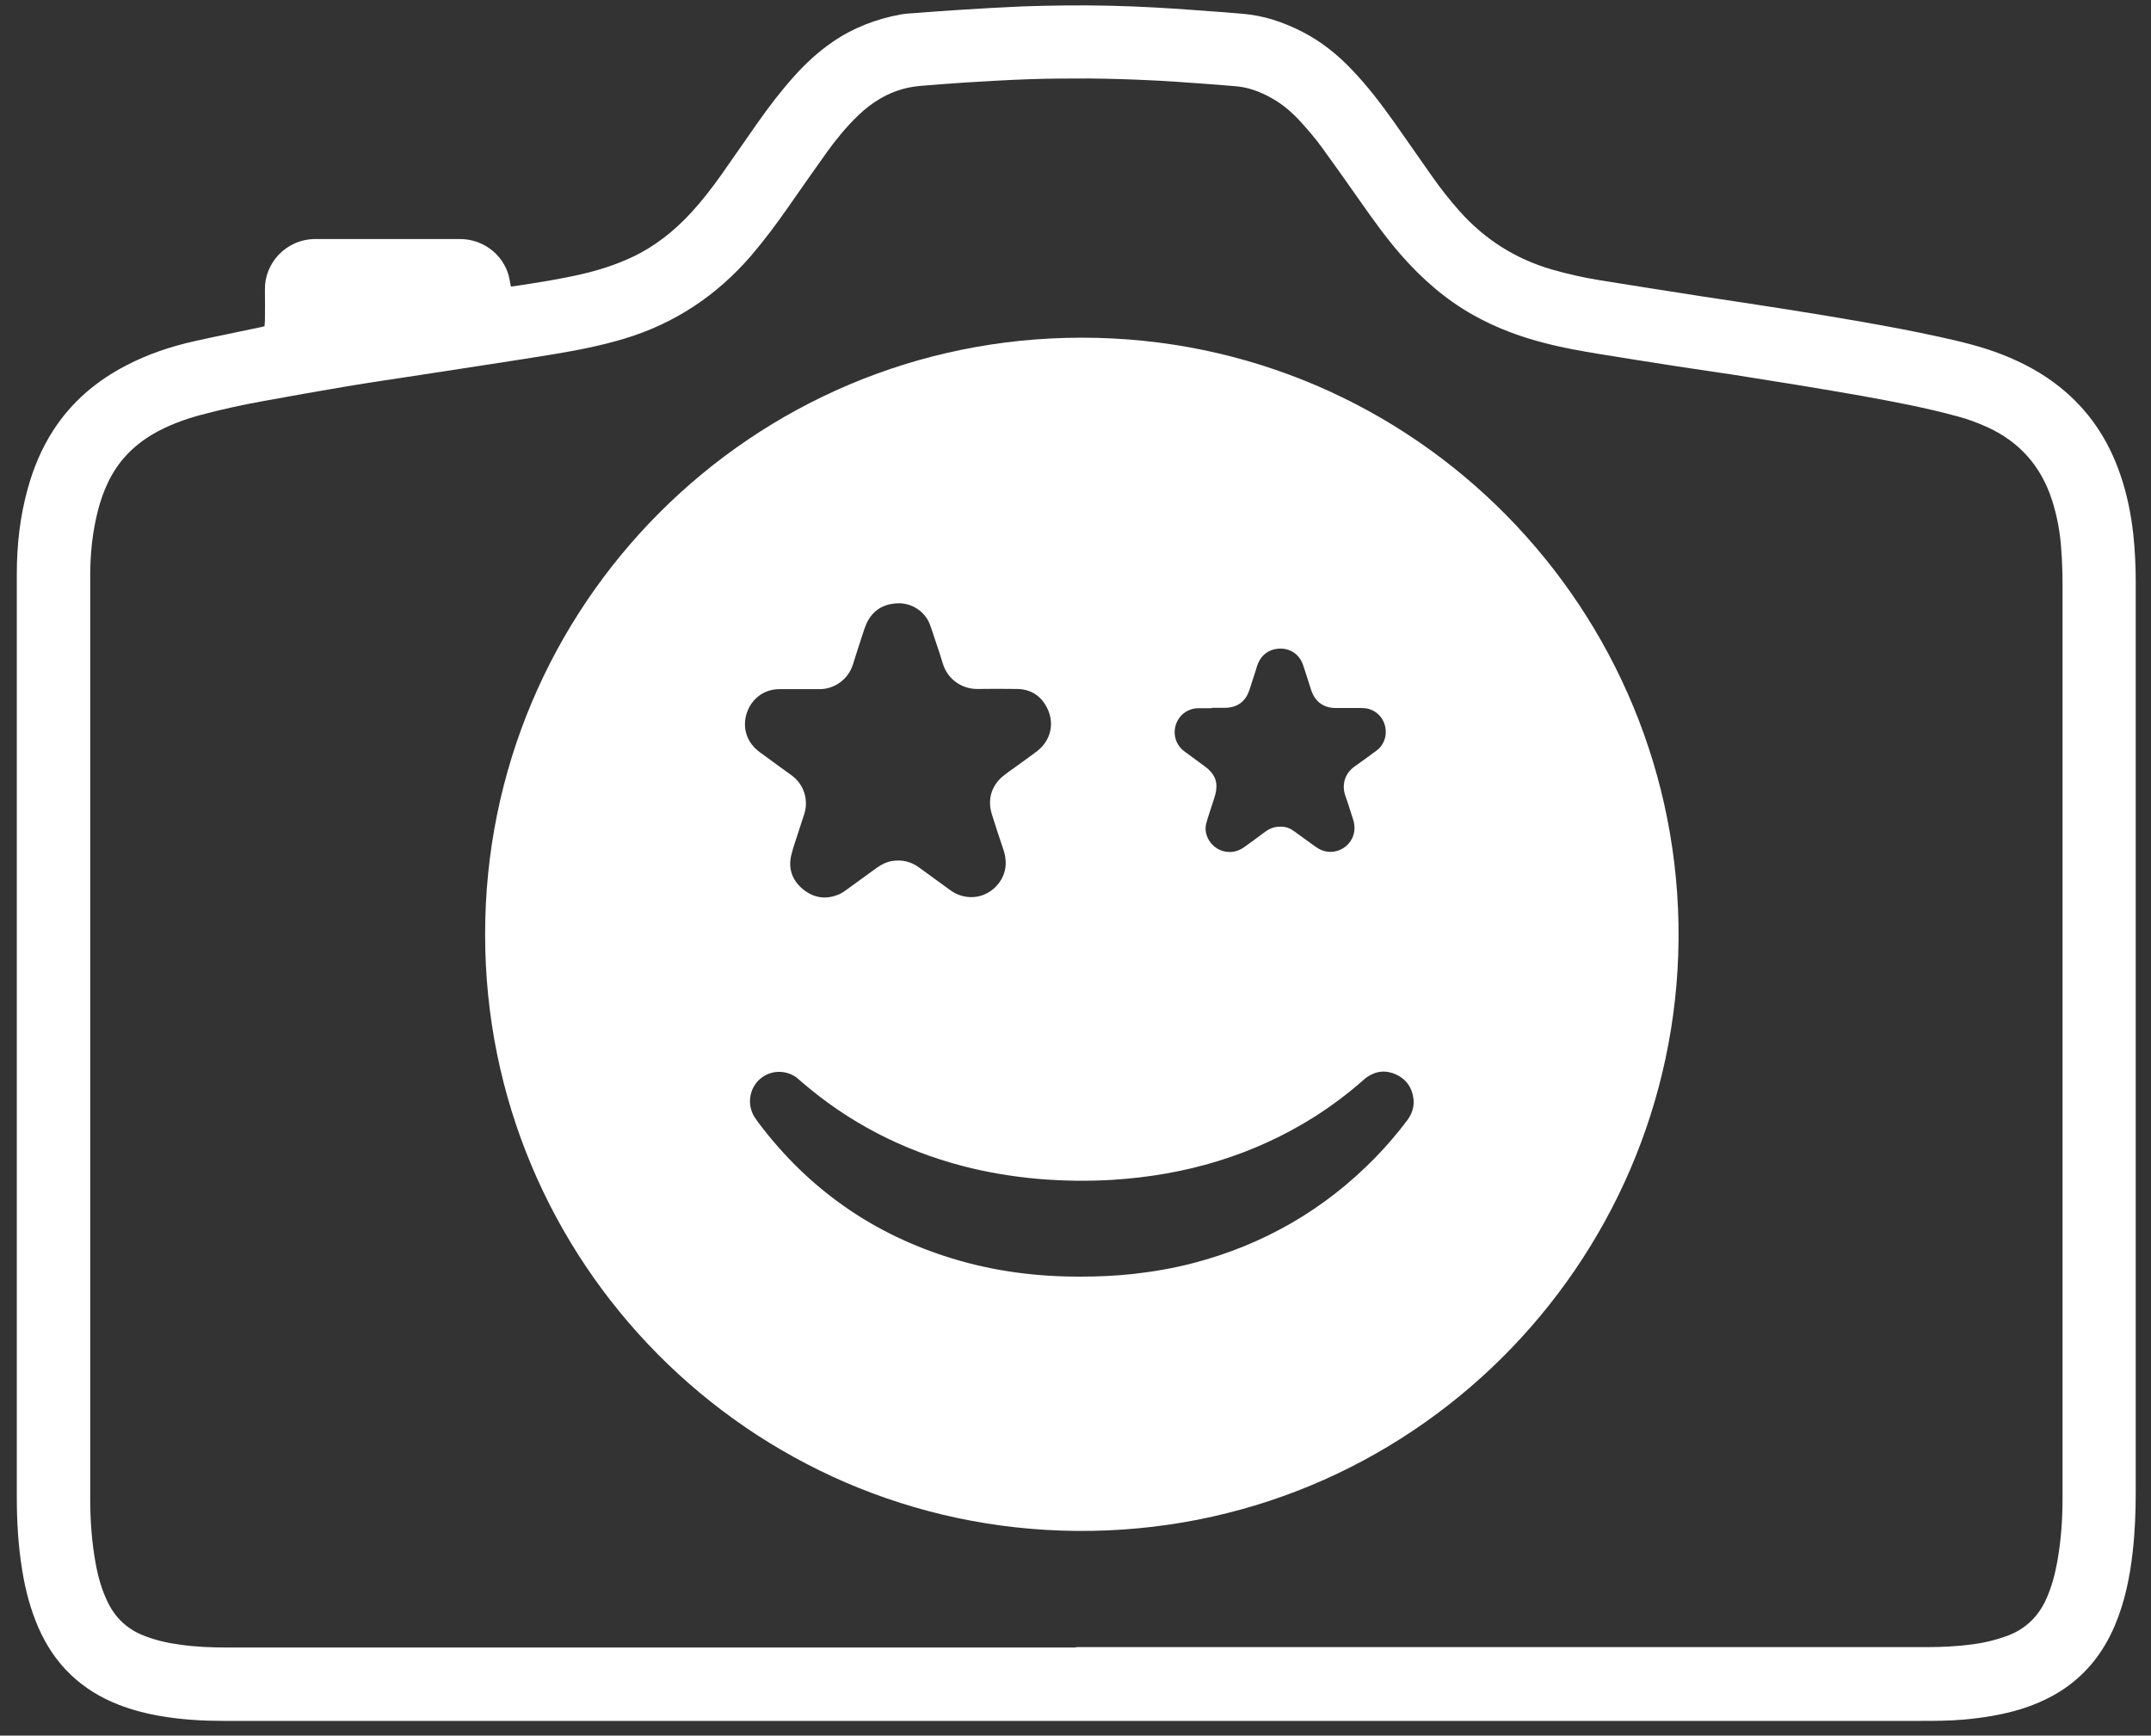
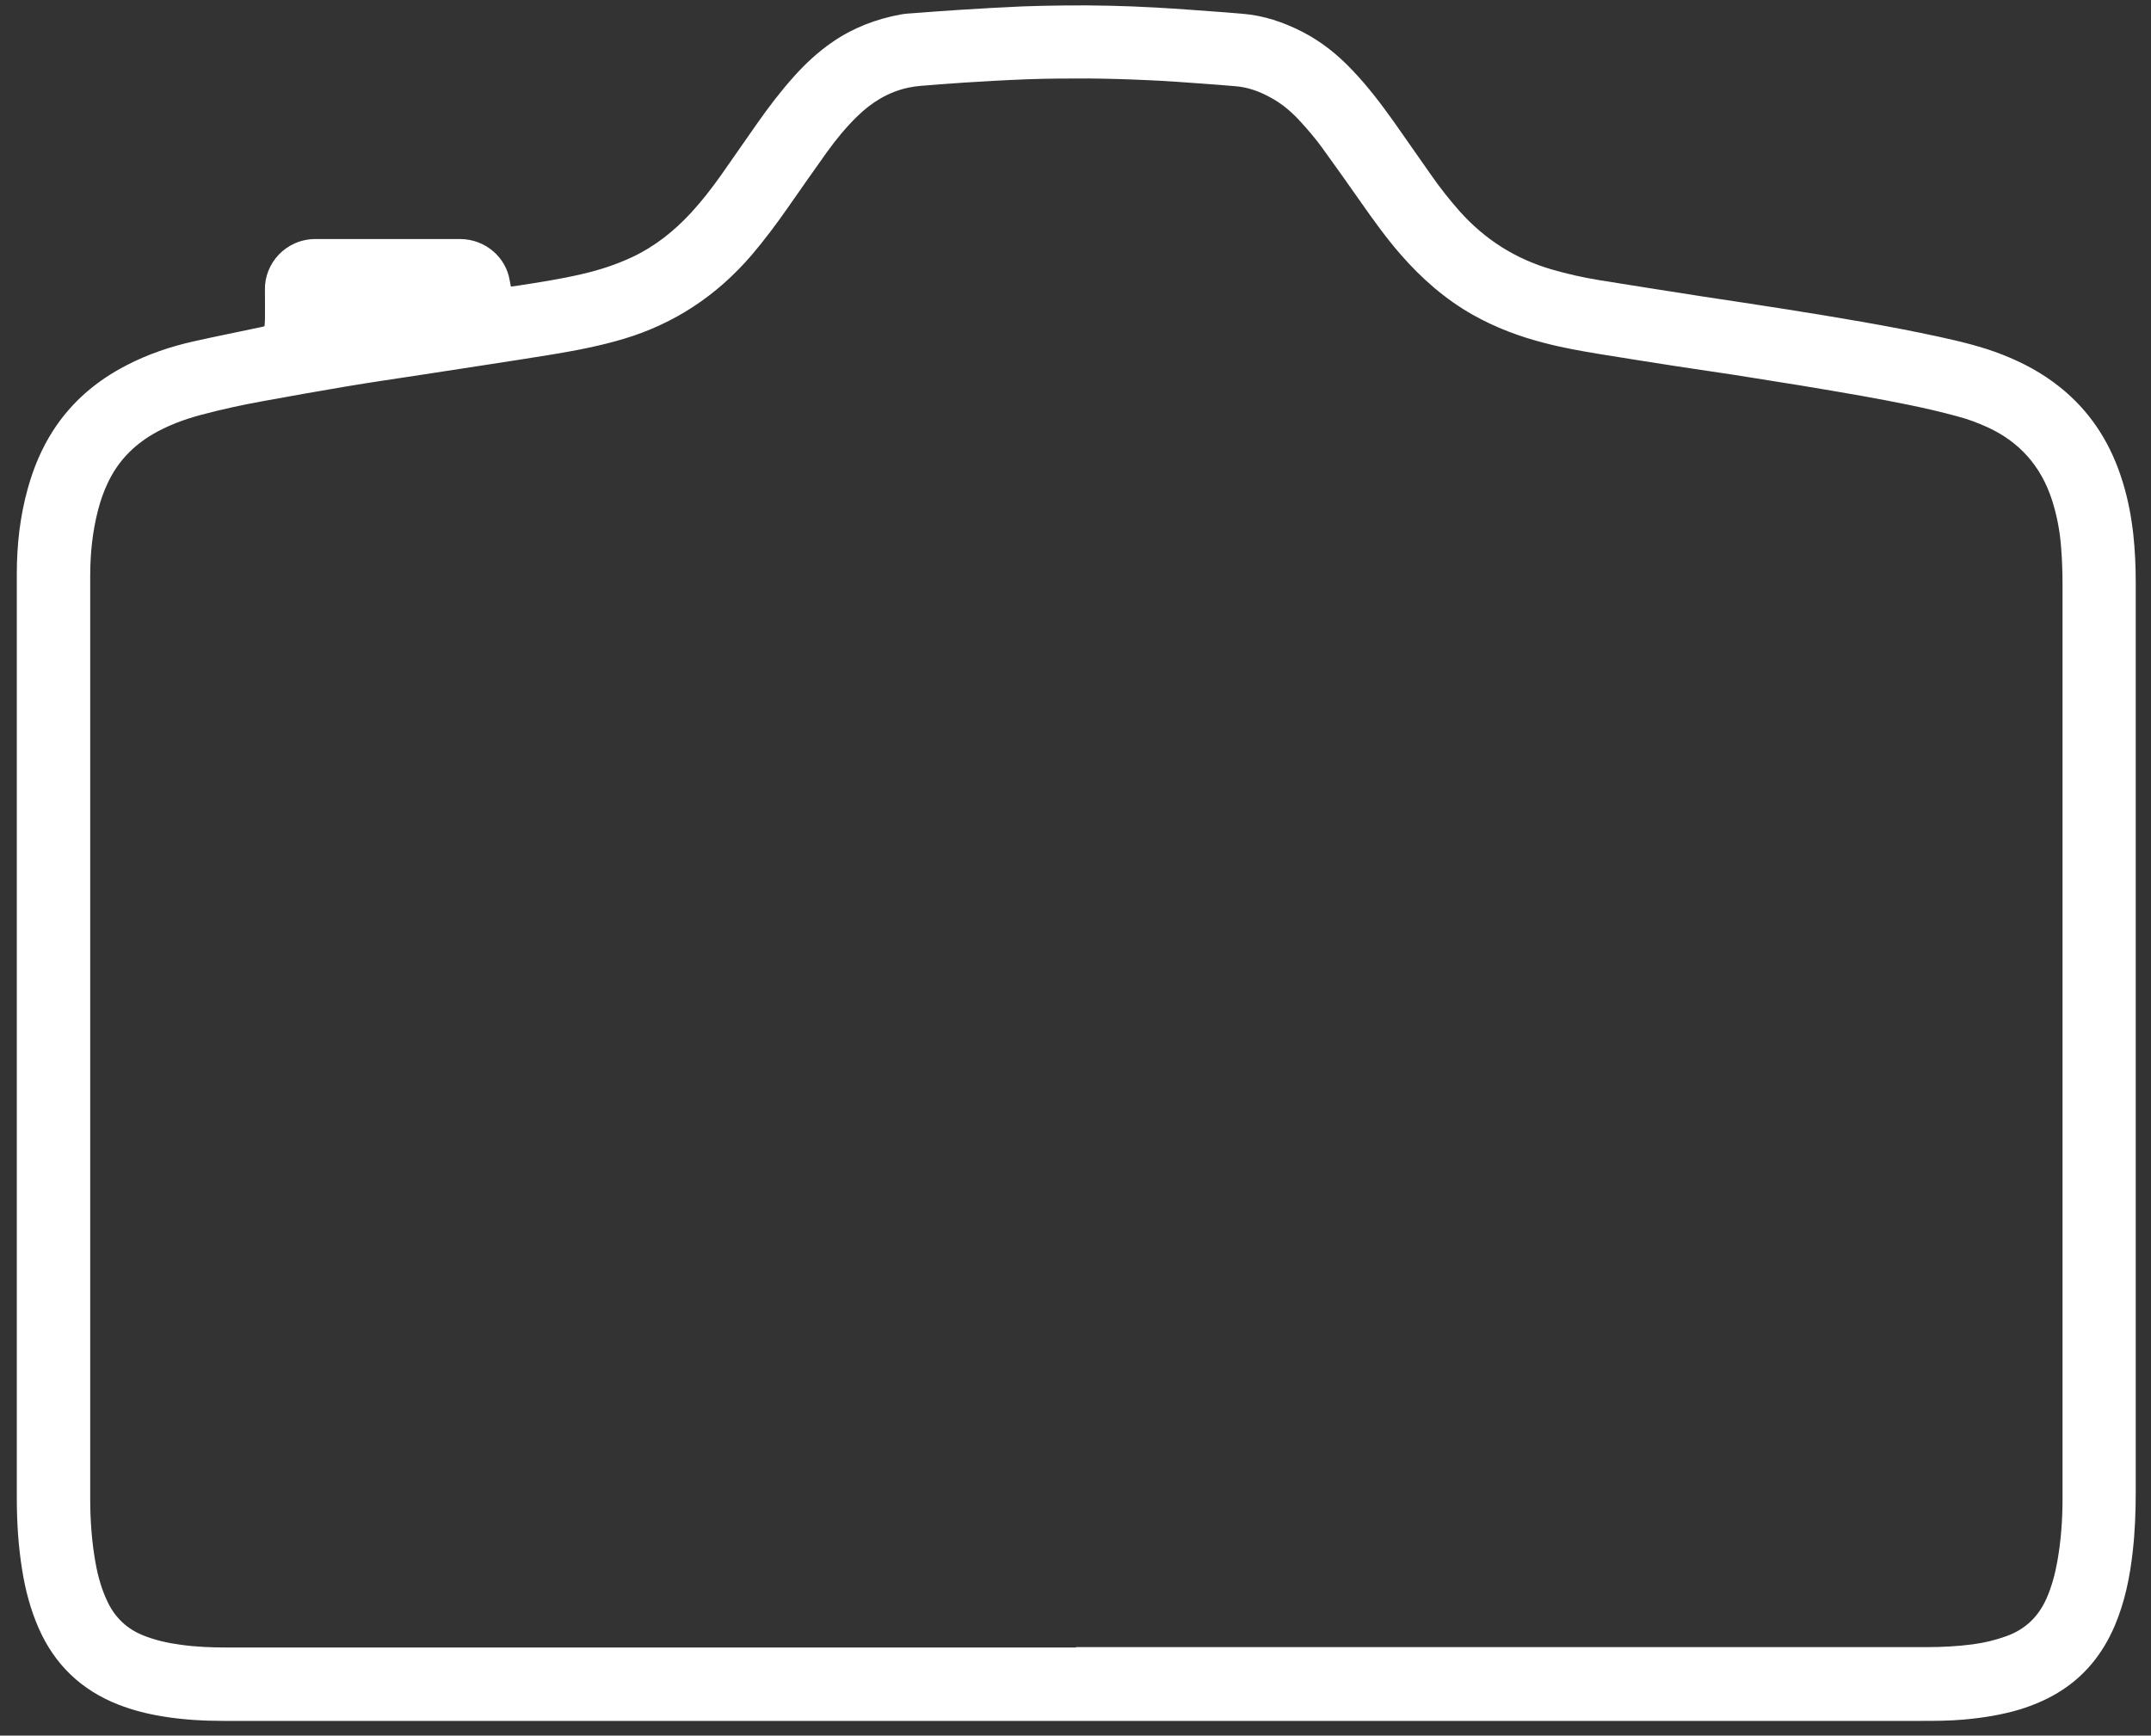
<svg xmlns="http://www.w3.org/2000/svg" width="114" height="92" viewBox="0 0 114 92" fill="none">
  <rect x="0" y="0" width="114" height="92" fill="#333333" stroke="none" />
  <path d="M27.071 15.19C27.241 15.17 27.381 15.15 27.521 15.13C28.611 14.96 29.711 14.79 30.791 14.54C31.721 14.33 32.621 14.04 33.481 13.64C34.701 13.07 35.731 12.25 36.641 11.26C37.211 10.64 37.721 9.98 38.211 9.29C38.851 8.37 39.491 7.45 40.131 6.54C40.741 5.67 41.381 4.83 42.091 4.04C42.701 3.36 43.371 2.74 44.131 2.22C45.221 1.47 46.431 1.01 47.721 0.77C47.981 0.72 48.251 0.71 48.521 0.69C49.311 0.63 50.101 0.57 50.891 0.52C51.981 0.45 53.081 0.39 54.171 0.34C54.911 0.31 55.651 0.3 56.401 0.29C58.021 0.27 59.641 0.31 61.261 0.4C62.511 0.47 63.761 0.57 65.011 0.66C65.291 0.68 65.571 0.71 65.851 0.73C66.971 0.82 68.011 1.17 69.011 1.68C70.031 2.2 70.911 2.91 71.691 3.74C72.491 4.58 73.191 5.5 73.861 6.44C74.531 7.39 75.201 8.36 75.871 9.31C76.331 9.97 76.831 10.6 77.361 11.2C78.691 12.69 80.311 13.72 82.231 14.28C83.061 14.52 83.901 14.71 84.761 14.85C86.571 15.14 88.391 15.43 90.201 15.71C91.701 15.94 93.211 16.16 94.711 16.4C97.401 16.83 100.091 17.27 102.761 17.85C103.901 18.1 105.041 18.37 106.131 18.8C107.221 19.23 108.251 19.78 109.171 20.52C110.711 21.75 111.751 23.32 112.381 25.18C112.731 26.2 112.941 27.25 113.061 28.31C113.151 29.16 113.191 30.01 113.191 30.86C113.191 46.93 113.191 63.01 113.191 79.08C113.191 80.14 113.151 81.2 113.031 82.25C112.881 83.6 112.611 84.92 112.081 86.17C111.441 87.67 110.471 88.88 109.061 89.73C108.431 90.11 107.761 90.39 107.061 90.61C106.091 90.9 105.091 91.06 104.081 91.15C103.301 91.22 102.521 91.22 101.741 91.22C71.771 91.22 41.801 91.22 11.841 91.22C10.781 91.22 9.721 91.16 8.671 90.99C7.851 90.86 7.051 90.66 6.281 90.36C4.311 89.59 2.901 88.24 2.051 86.31C1.621 85.33 1.351 84.31 1.181 83.26C0.971 81.98 0.891 80.7 0.891 79.4C0.891 63.07 0.891 46.74 0.891 30.41C0.891 28.88 1.061 27.37 1.471 25.9C1.771 24.81 2.201 23.78 2.811 22.83C3.781 21.32 5.101 20.19 6.691 19.37C7.841 18.77 9.061 18.36 10.331 18.08C11.491 17.82 12.661 17.59 13.831 17.34C13.891 17.33 13.941 17.31 14.021 17.29C14.021 17.18 14.041 17.09 14.041 17C14.041 16.45 14.051 15.9 14.041 15.36C14.011 13.97 15.141 12.67 16.731 12.67C19.281 12.67 21.821 12.67 24.371 12.67C25.761 12.67 26.821 13.68 27.011 14.85C27.031 14.96 27.051 15.06 27.081 15.22L27.071 15.19ZM57.031 87.31C72.051 87.31 87.061 87.31 102.081 87.31C102.911 87.31 103.741 87.27 104.561 87.16C105.161 87.08 105.751 86.94 106.331 86.73C107.341 86.37 108.041 85.69 108.471 84.71C108.741 84.09 108.911 83.45 109.031 82.79C109.231 81.68 109.311 80.57 109.311 79.45C109.311 63.3 109.311 47.16 109.311 31.01C109.311 30.37 109.291 29.72 109.241 29.08C109.181 28.2 109.021 27.34 108.751 26.5C108.171 24.71 107.031 23.42 105.321 22.64C104.811 22.41 104.281 22.21 103.741 22.07C102.061 21.61 100.351 21.29 98.641 20.98C97.591 20.79 96.531 20.62 95.471 20.44C94.311 20.25 93.141 20.07 91.971 19.88C90.921 19.72 89.881 19.57 88.831 19.41C87.481 19.2 86.141 18.99 84.791 18.77C83.821 18.61 82.851 18.44 81.891 18.19C80.551 17.85 79.271 17.37 78.061 16.69C76.591 15.86 75.341 14.76 74.241 13.5C73.491 12.64 72.821 11.71 72.161 10.77C71.461 9.77 70.761 8.78 70.041 7.79C69.721 7.35 69.361 6.93 68.991 6.52C68.501 5.97 67.951 5.49 67.301 5.15C66.731 4.84 66.131 4.62 65.471 4.57C64.881 4.52 64.281 4.47 63.691 4.43C62.741 4.36 61.801 4.29 60.851 4.25C59.801 4.2 58.761 4.17 57.711 4.16C56.641 4.16 55.571 4.16 54.501 4.2C53.361 4.24 52.211 4.31 51.071 4.38C50.321 4.43 49.561 4.49 48.811 4.55C48.581 4.57 48.351 4.6 48.121 4.65C47.081 4.88 46.211 5.41 45.451 6.15C44.841 6.74 44.311 7.39 43.821 8.07C43.131 9.03 42.461 10 41.781 10.97C41.161 11.86 40.511 12.73 39.811 13.55C37.981 15.67 35.741 17.16 33.061 17.96C31.831 18.33 30.581 18.57 29.321 18.78C28.181 18.97 27.041 19.14 25.891 19.32C24.681 19.51 23.461 19.69 22.251 19.88C20.941 20.08 19.631 20.27 18.321 20.49C16.841 20.74 15.371 21 13.901 21.27C12.801 21.47 11.701 21.71 10.621 22C9.731 22.24 8.881 22.56 8.091 23.02C7.041 23.64 6.241 24.48 5.721 25.58C5.501 26.04 5.331 26.52 5.201 27.02C4.901 28.17 4.781 29.34 4.781 30.53C4.781 34.93 4.781 39.32 4.781 43.72C4.781 55.63 4.781 67.54 4.781 79.45C4.781 80.58 4.861 81.71 5.061 82.83C5.191 83.56 5.391 84.28 5.721 84.95C6.121 85.76 6.731 86.34 7.571 86.68C8.211 86.94 8.871 87.09 9.551 87.18C10.381 87.3 11.221 87.33 12.061 87.33C27.051 87.33 42.041 87.33 57.031 87.33V87.31Z" fill="white" />
-   <path d="M25.711 49.52C25.701 32.09 39.831 17.89 57.341 17.9C75.001 17.9 89.101 32.34 88.961 49.8C88.811 67.05 74.721 81.3 57.051 81.15C39.691 81 25.701 66.88 25.711 49.53V49.52ZM57.281 67.67C58.211 67.67 59.131 67.63 60.051 67.53C61.121 67.41 62.171 67.23 63.211 66.96C66.951 65.99 70.181 64.13 72.881 61.37C73.491 60.74 74.061 60.08 74.591 59.37C74.841 59.03 74.961 58.66 74.911 58.24C74.841 57.65 74.531 57.21 74.001 56.96C73.461 56.71 72.931 56.76 72.441 57.1C72.351 57.16 72.271 57.24 72.191 57.31C71.411 57.99 70.581 58.61 69.711 59.17C66.431 61.25 62.821 62.3 58.961 62.54C57.651 62.62 56.331 62.6 55.021 62.49C53.671 62.37 52.341 62.15 51.031 61.81C47.821 60.97 44.951 59.49 42.441 57.31C42.371 57.25 42.291 57.18 42.221 57.12C41.621 56.68 40.781 56.72 40.241 57.23C39.701 57.73 39.591 58.57 39.981 59.2C40.051 59.31 40.131 59.42 40.211 59.53C42.851 63.03 46.271 65.43 50.471 66.71C52.691 67.39 54.961 67.68 57.271 67.67H57.281ZM42.381 36.53C42.011 36.53 41.651 36.53 41.281 36.53C40.501 36.54 39.851 37.02 39.591 37.76C39.331 38.5 39.541 39.27 40.141 39.77C40.231 39.85 40.331 39.92 40.431 39.99C40.931 40.36 41.431 40.72 41.941 41.09C42.631 41.59 42.861 42.42 42.621 43.16C42.531 43.44 42.441 43.72 42.351 43.99C42.211 44.43 42.051 44.87 41.941 45.31C41.761 46.04 41.981 46.66 42.561 47.14C43.141 47.61 43.791 47.7 44.481 47.4C44.631 47.33 44.781 47.23 44.911 47.13C45.431 46.75 45.961 46.37 46.481 45.99C46.721 45.82 46.981 45.69 47.271 45.64C47.791 45.56 48.261 45.66 48.691 45.97C49.241 46.37 49.791 46.77 50.341 47.17C50.721 47.45 51.141 47.58 51.611 47.55C52.501 47.49 53.261 46.72 53.301 45.83C53.311 45.55 53.261 45.27 53.171 45.01C52.961 44.39 52.751 43.76 52.561 43.14C52.321 42.35 52.561 41.6 53.221 41.09C53.411 40.94 53.611 40.8 53.811 40.66C54.191 40.38 54.581 40.11 54.961 39.82C55.701 39.25 55.911 38.32 55.481 37.5C55.151 36.86 54.611 36.53 53.891 36.52C53.201 36.51 52.501 36.51 51.811 36.52C50.981 36.53 50.221 36.01 49.971 35.18C49.841 34.74 49.691 34.3 49.541 33.86C49.451 33.59 49.371 33.33 49.271 33.07C48.981 32.36 48.271 31.95 47.571 31.98C46.791 32.01 46.231 32.37 45.911 33.08C45.851 33.21 45.811 33.35 45.761 33.49C45.571 34.07 45.381 34.65 45.201 35.23C44.951 36.02 44.211 36.54 43.411 36.53C43.071 36.53 42.731 36.53 42.391 36.53H42.381ZM64.211 37.54C63.981 37.54 63.751 37.54 63.521 37.54C63.391 37.54 63.251 37.56 63.131 37.6C62.221 37.89 61.951 39.07 62.651 39.73C62.721 39.8 62.801 39.85 62.881 39.91C63.191 40.14 63.511 40.37 63.821 40.6C64.451 41.06 64.601 41.53 64.361 42.28C64.241 42.64 64.131 43 64.011 43.36C63.981 43.46 63.951 43.57 63.921 43.68C63.761 44.35 64.311 45.13 65.111 45.16C65.431 45.18 65.711 45.07 65.961 44.89C66.331 44.62 66.711 44.35 67.081 44.07C67.331 43.89 67.601 43.81 67.901 43.82C68.171 43.82 68.401 43.92 68.611 44.08C68.951 44.32 69.281 44.57 69.621 44.81C69.711 44.87 69.801 44.94 69.891 44.99C70.591 45.39 71.491 45.03 71.731 44.26C71.811 43.99 71.801 43.71 71.711 43.43C71.571 43.01 71.451 42.59 71.301 42.18C71.111 41.64 71.241 41.02 71.791 40.63C72.131 40.39 72.461 40.15 72.801 39.9C72.891 39.84 72.981 39.77 73.061 39.7C73.751 39.04 73.471 37.85 72.551 37.58C72.411 37.54 72.261 37.53 72.121 37.53C71.671 37.53 71.221 37.53 70.771 37.53C70.141 37.52 69.711 37.2 69.501 36.61C69.471 36.52 69.441 36.42 69.411 36.33C69.291 35.96 69.181 35.59 69.051 35.22C68.861 34.7 68.421 34.39 67.881 34.38C67.311 34.38 66.871 34.67 66.661 35.2C66.621 35.29 66.601 35.38 66.571 35.48C66.451 35.85 66.331 36.22 66.211 36.59C66.001 37.2 65.571 37.51 64.921 37.52C64.691 37.52 64.461 37.52 64.231 37.52L64.211 37.54Z" fill="white" />
</svg>